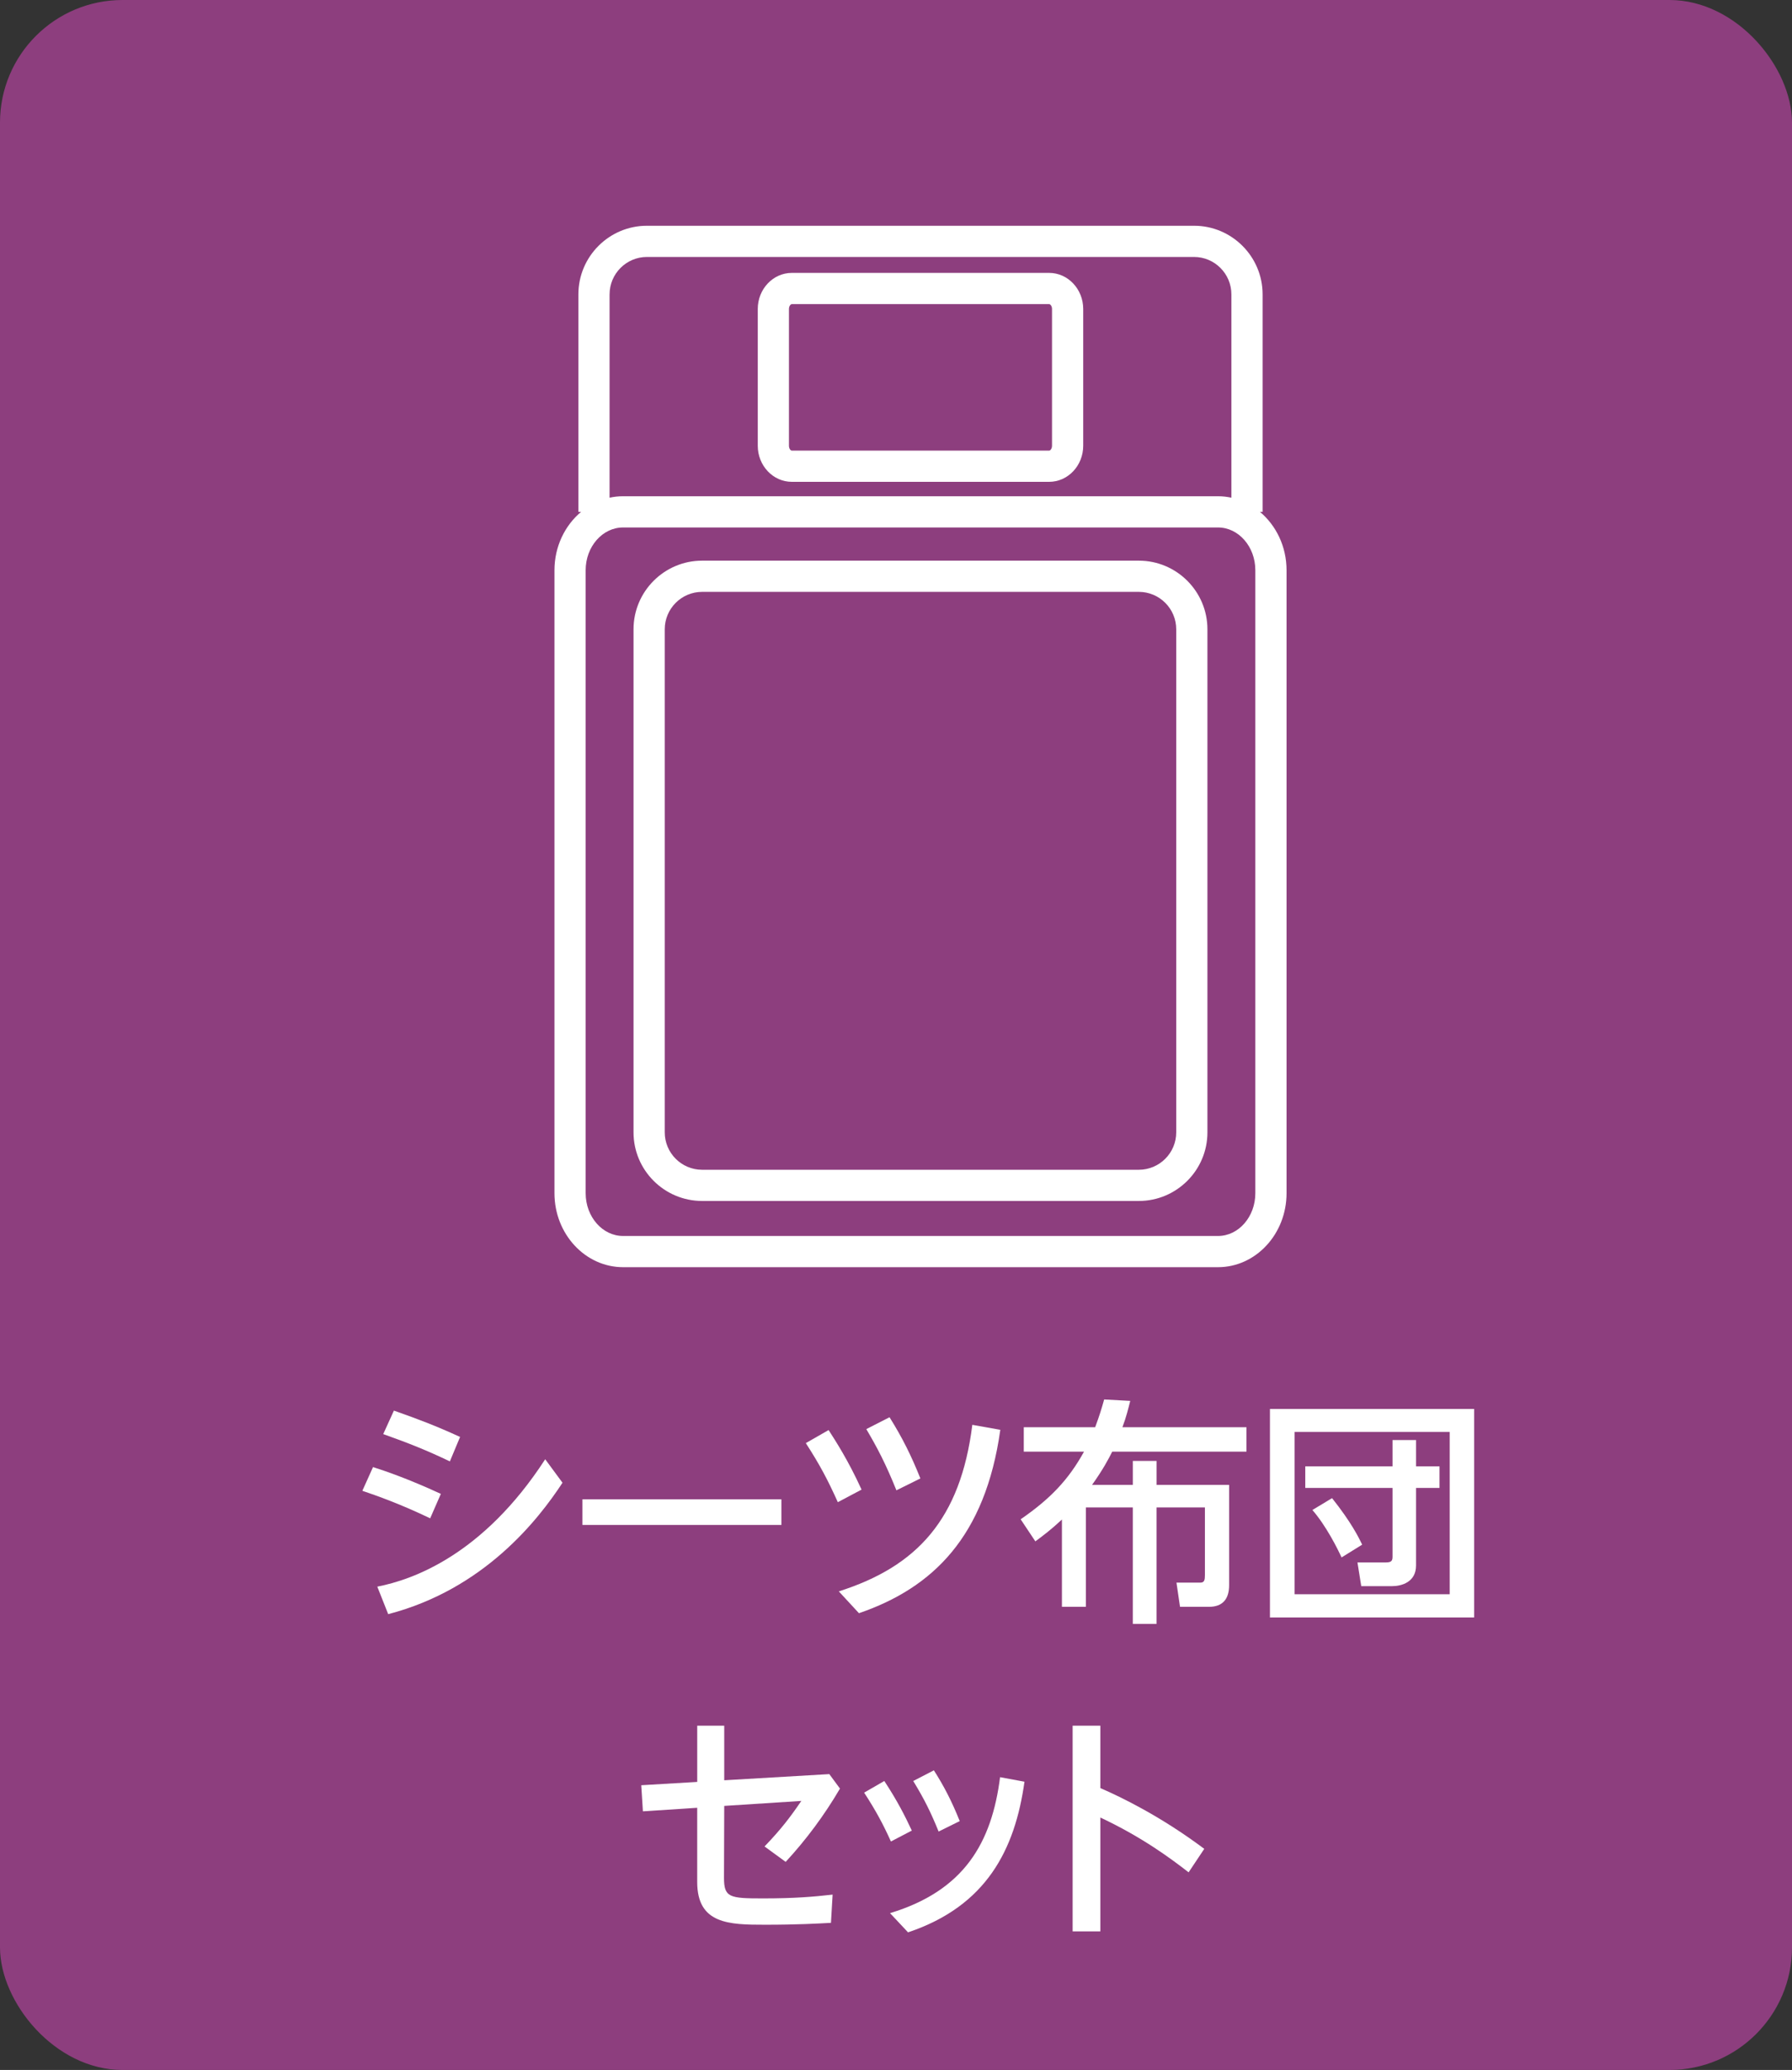
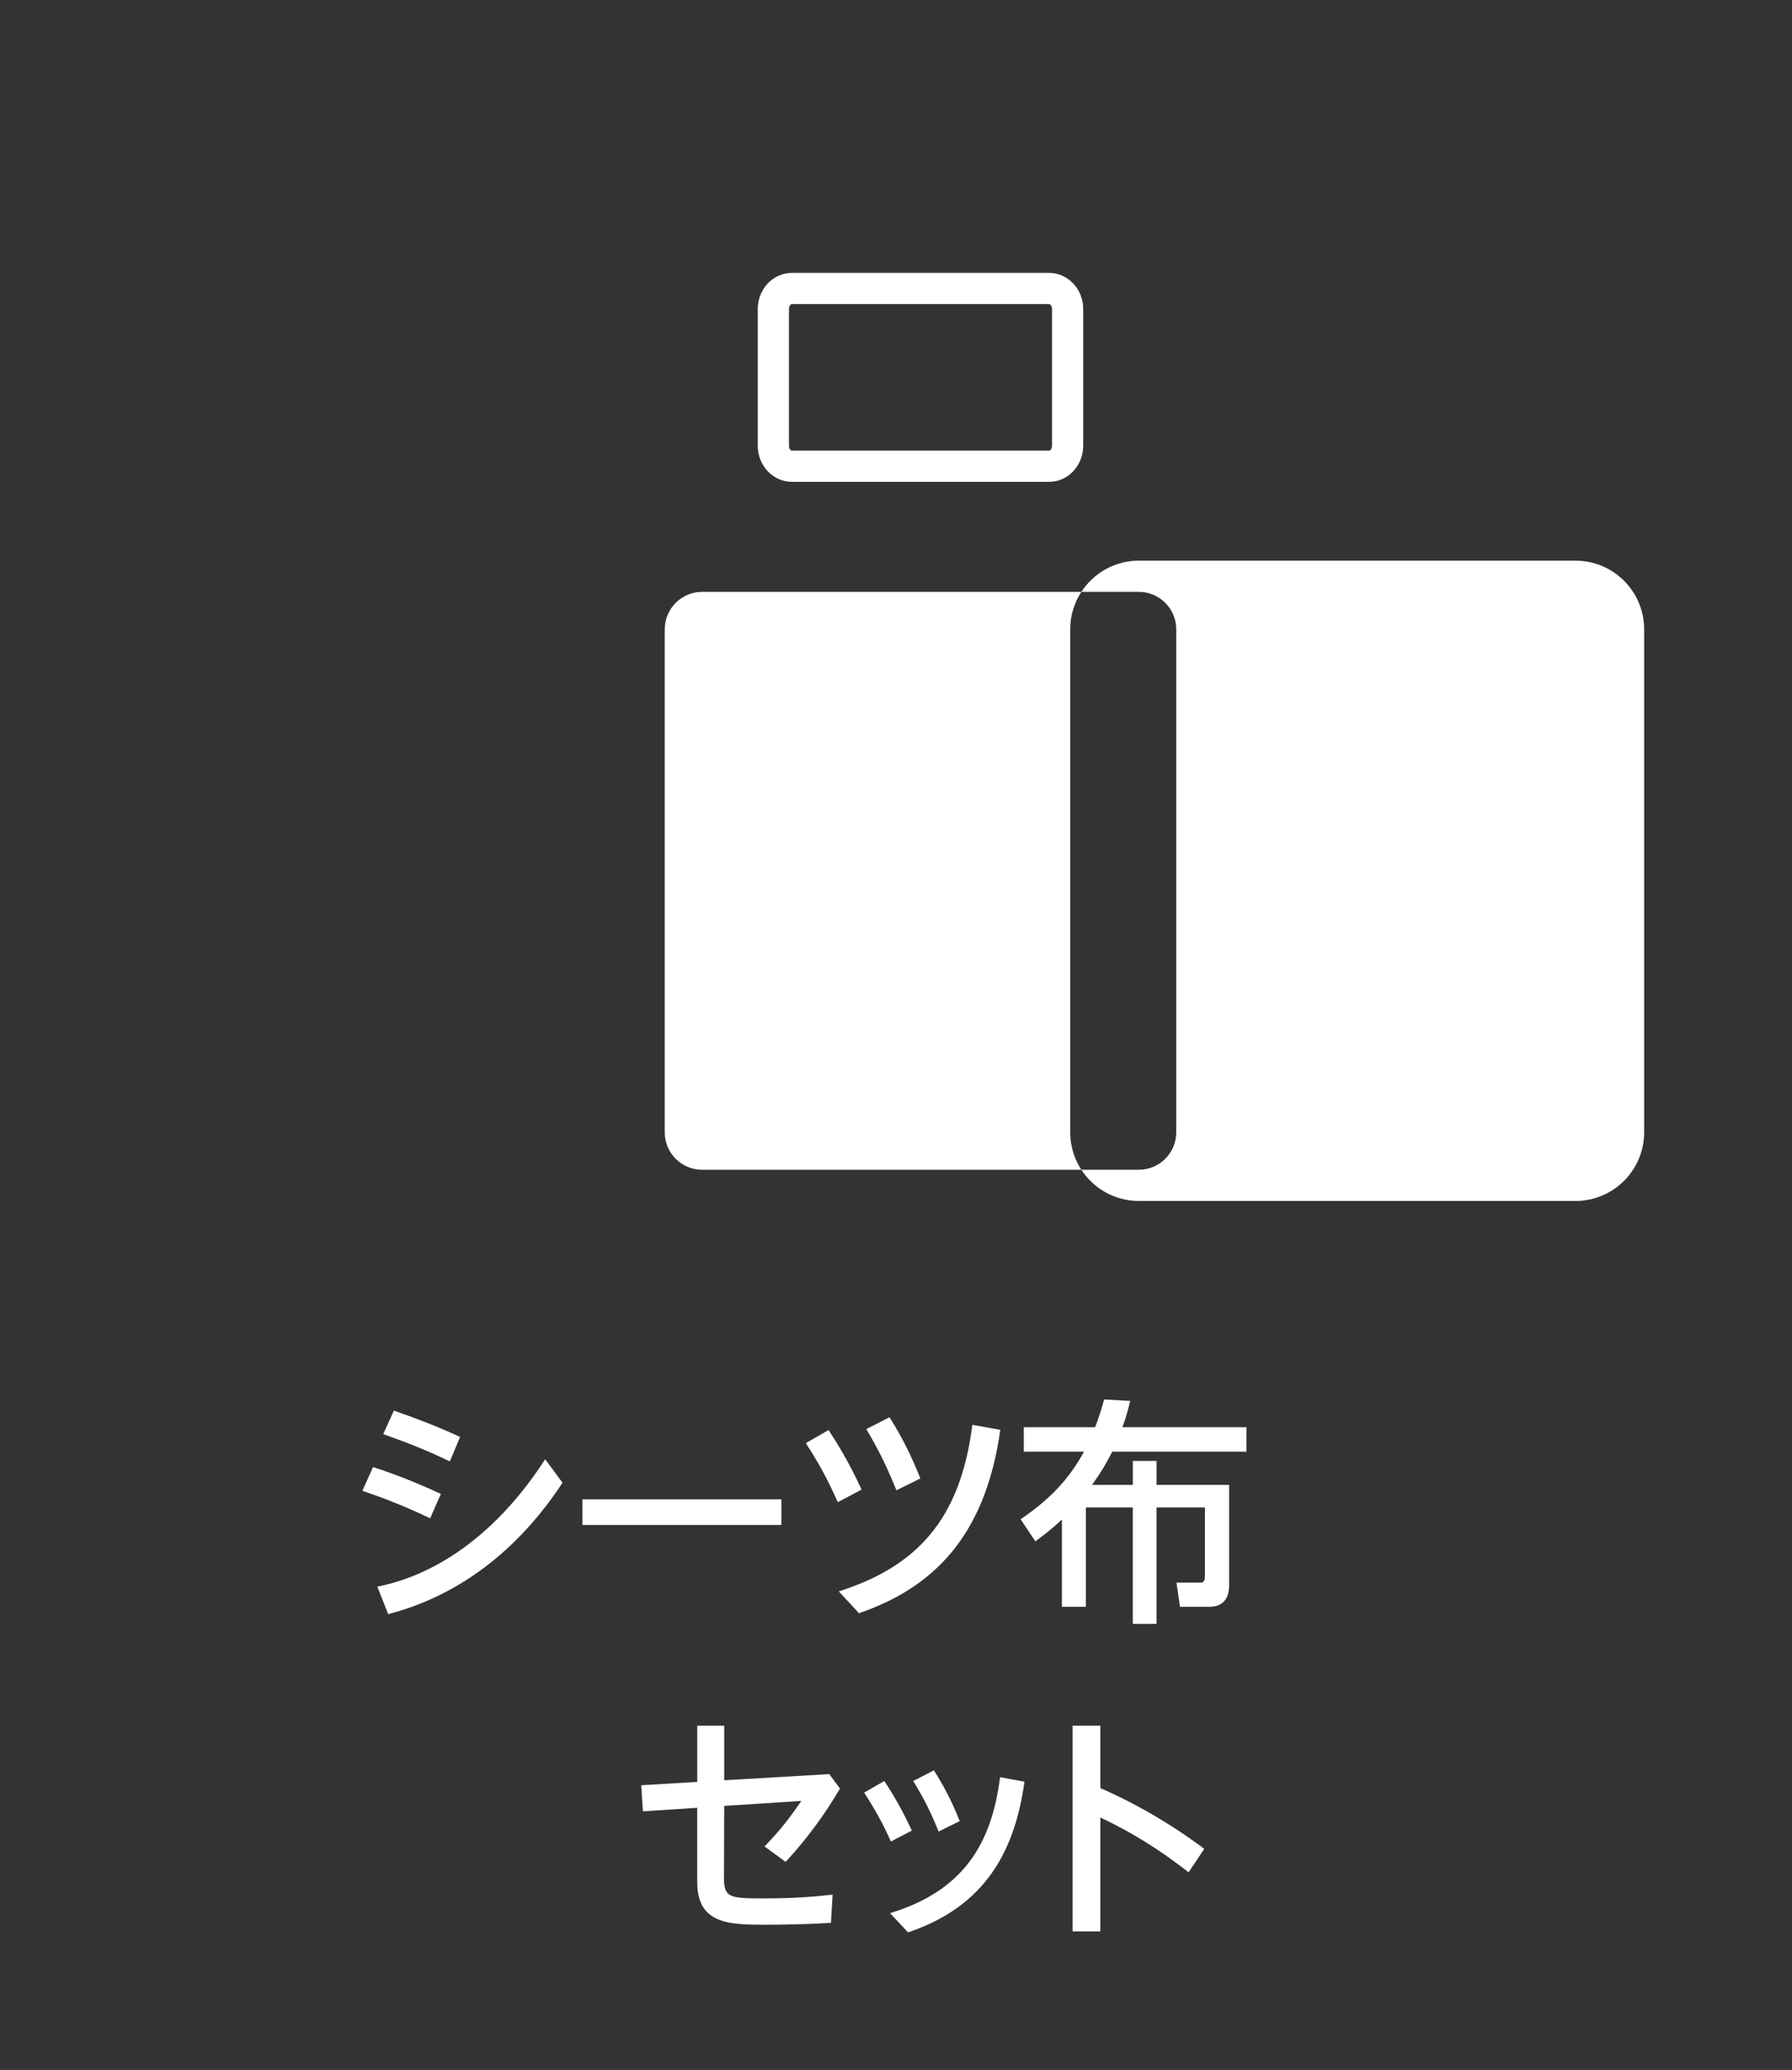
<svg xmlns="http://www.w3.org/2000/svg" id="_レイヤー_2" width="96.387" height="111.306" viewBox="0 0 96.387 111.306">
  <rect x="0" y="0" width="96.387" height="111.306" fill="#333333" stroke="none" />
  <g id="_レイヤー_1-2">
-     <rect y="0" width="96.387" height="111.306" rx="6.592" ry="6.592" fill="#8d3e7e" />
    <g>
      <path d="m23.138,81.643c-1.594-.766-2.857-1.212-3.648-1.48l.574-1.275c.6.191,1.888.625,3.648,1.441l-.574,1.314Zm7.118-1.914c-1.314,2.003-4.222,5.728-9.376,7.067l-.586-1.479c1.9-.37,5.689-1.697,9.031-6.85l.931,1.263Zm-6.059-1.148c-1.289-.612-2.156-.957-3.584-1.467l.574-1.263c1.378.485,2.245.816,3.559,1.416l-.548,1.314Z" fill="#fff" />
      <path d="m42.03,80.622v1.377h-10.703v-1.377h10.703Z" fill="#fff" />
      <path d="m44.568,76.897c.37.574,1.059,1.633,1.773,3.202l-1.276.676c-.548-1.212-.957-1.99-1.722-3.176l1.225-.702Zm9.236-.013c-.804,5.74-3.623,8.496-7.603,9.861l-1.084-1.174c4.209-1.339,6.544-3.878,7.182-8.955l1.505.268Zm-5.958-.676c.702,1.122,1.174,2.079,1.659,3.291l-1.289.638c-.587-1.454-1.033-2.296-1.62-3.291l1.25-.638Z" fill="#fff" />
      <path d="m54.9,81.694c1.569-1.084,2.563-2.104,3.406-3.635h-3.24v-1.314h3.84c.242-.651.344-.995.484-1.493l1.403.077c-.103.396-.204.842-.421,1.416h6.671v1.314h-7.22c-.191.382-.484.944-1.084,1.786h2.193v-1.289h1.276v1.289h3.903v5.396c0,.74-.345,1.161-1.084,1.161h-1.557l-.191-1.301h1.288c.217,0,.242-.153.242-.408v-3.636h-2.602v6.263h-1.276v-6.263h-2.525v5.345h-1.288v-4.694c-.574.536-.982.842-1.429,1.174l-.791-1.187Z" fill="#fff" />
-       <path d="m79.29,75.762v11.213h-10.983v-11.213h10.983Zm-9.656,1.237v8.726h8.342v-8.726h-8.342Zm6.531,7.182c0,.893-.778,1.109-1.289,1.109h-1.658l-.204-1.275h1.531c.293,0,.356-.089.356-.306v-3.699h-4.694v-1.161h4.694v-1.416h1.264v1.416h1.263v1.161h-1.263v4.171Zm-4.517-3.623c1.034,1.301,1.429,2.105,1.62,2.5l-1.109.688c-.204-.446-.816-1.684-1.569-2.551l1.059-.638Z" fill="#fff" />
      <path d="m37.501,92.795h1.454v2.934l5.651-.332.574.778c-.829,1.416-1.812,2.743-2.921,3.942l-1.136-.829c.893-.931,1.378-1.569,1.978-2.449l-4.146.268-.013,3.865c0,1.059.293,1.109,2.092,1.109,1.709,0,2.729-.089,3.75-.204l-.089,1.518c-.714.039-1.798.102-3.546.102-1.939,0-3.648-.038-3.648-2.296v-3.993l-2.921.191-.089-1.403,3.011-.179v-3.023Z" fill="#fff" />
      <path d="m47.565,95.767c.702,1.072,1.097,1.85,1.479,2.667l-1.123.586c-.421-.931-.804-1.646-1.441-2.627l1.084-.625Zm7.539.039c-.51,3.648-2.041,6.684-6.263,8.1l-.969-1.033c4.005-1.212,5.472-3.801,5.919-7.31l1.313.243Zm-4.873-.612c.536.842.957,1.646,1.39,2.73l-1.135.561c-.421-1.033-.752-1.709-1.365-2.717l1.11-.574Z" fill="#fff" />
      <path d="m63.932,100.679c-.906-.702-2.462-1.875-4.746-2.947v6.123h-1.492v-11.06h1.492v3.355c1.123.485,3.253,1.518,5.588,3.266l-.842,1.263Z" fill="#fff" />
    </g>
    <g>
-       <path d="m67.769,27.524h.143v-11.696c0-2.034-1.655-3.689-3.688-3.689h-29.426c-2.033,0-3.688,1.655-3.688,3.689v11.696h.145c-.869.728-1.432,1.862-1.432,3.138v33.499c0,2.194,1.656,3.978,3.691,3.978h31.999c2.033,0,3.687-1.784,3.687-3.978V30.662c0-1.276-.562-2.41-1.43-3.138Zm-34.981-11.696c0-1.109.901-2.011,2.009-2.011h29.426c1.108,0,2.01.902,2.01,2.011v10.934c-.233-.05-.474-.078-.721-.078h-31.999c-.248,0-.491.027-.726.078v-10.935Zm34.733,48.333c0,1.268-.901,2.3-2.008,2.3h-31.999c-1.11,0-2.013-1.032-2.013-2.3V30.662c0-1.268.903-2.299,2.013-2.299h31.999c1.107,0,2.008,1.031,2.008,2.299v33.499Z" fill="#fff" />
-       <path d="m61.255,30.148h-23.49c-2.034,0-3.689,1.655-3.689,3.689v27.053c0,2.034,1.655,3.688,3.689,3.688h23.49c2.034,0,3.689-1.655,3.689-3.688v-27.053c0-2.034-1.655-3.689-3.689-3.689Zm2.011,30.742c0,1.108-.902,2.01-2.011,2.01h-23.49c-1.108,0-2.01-.902-2.01-2.01v-27.053c0-1.109.902-2.011,2.01-2.011h23.49c1.109,0,2.011.902,2.011,2.011v27.053Z" fill="#fff" />
+       <path d="m61.255,30.148c-2.034,0-3.689,1.655-3.689,3.689v27.053c0,2.034,1.655,3.688,3.689,3.688h23.49c2.034,0,3.689-1.655,3.689-3.688v-27.053c0-2.034-1.655-3.689-3.689-3.689Zm2.011,30.742c0,1.108-.902,2.01-2.011,2.01h-23.49c-1.108,0-2.01-.902-2.01-2.01v-27.053c0-1.109.902-2.011,2.01-2.011h23.49c1.109,0,2.011.902,2.011,2.011v27.053Z" fill="#fff" />
      <path d="m42.589,25.909h13.843c1.01,0,1.831-.87,1.831-1.94v-7.355c0-1.069-.822-1.94-1.831-1.94h-13.843c-1.01,0-1.831.87-1.831,1.94v7.355c0,1.07.822,1.94,1.831,1.94Zm-.153-9.295c0-.157.092-.261.153-.261h13.843c.061,0,.153.104.153.261v7.355c0,.157-.092.262-.153.262h-13.843c-.061,0-.153-.104-.153-.262v-7.355Z" fill="#fff" />
    </g>
  </g>
</svg>